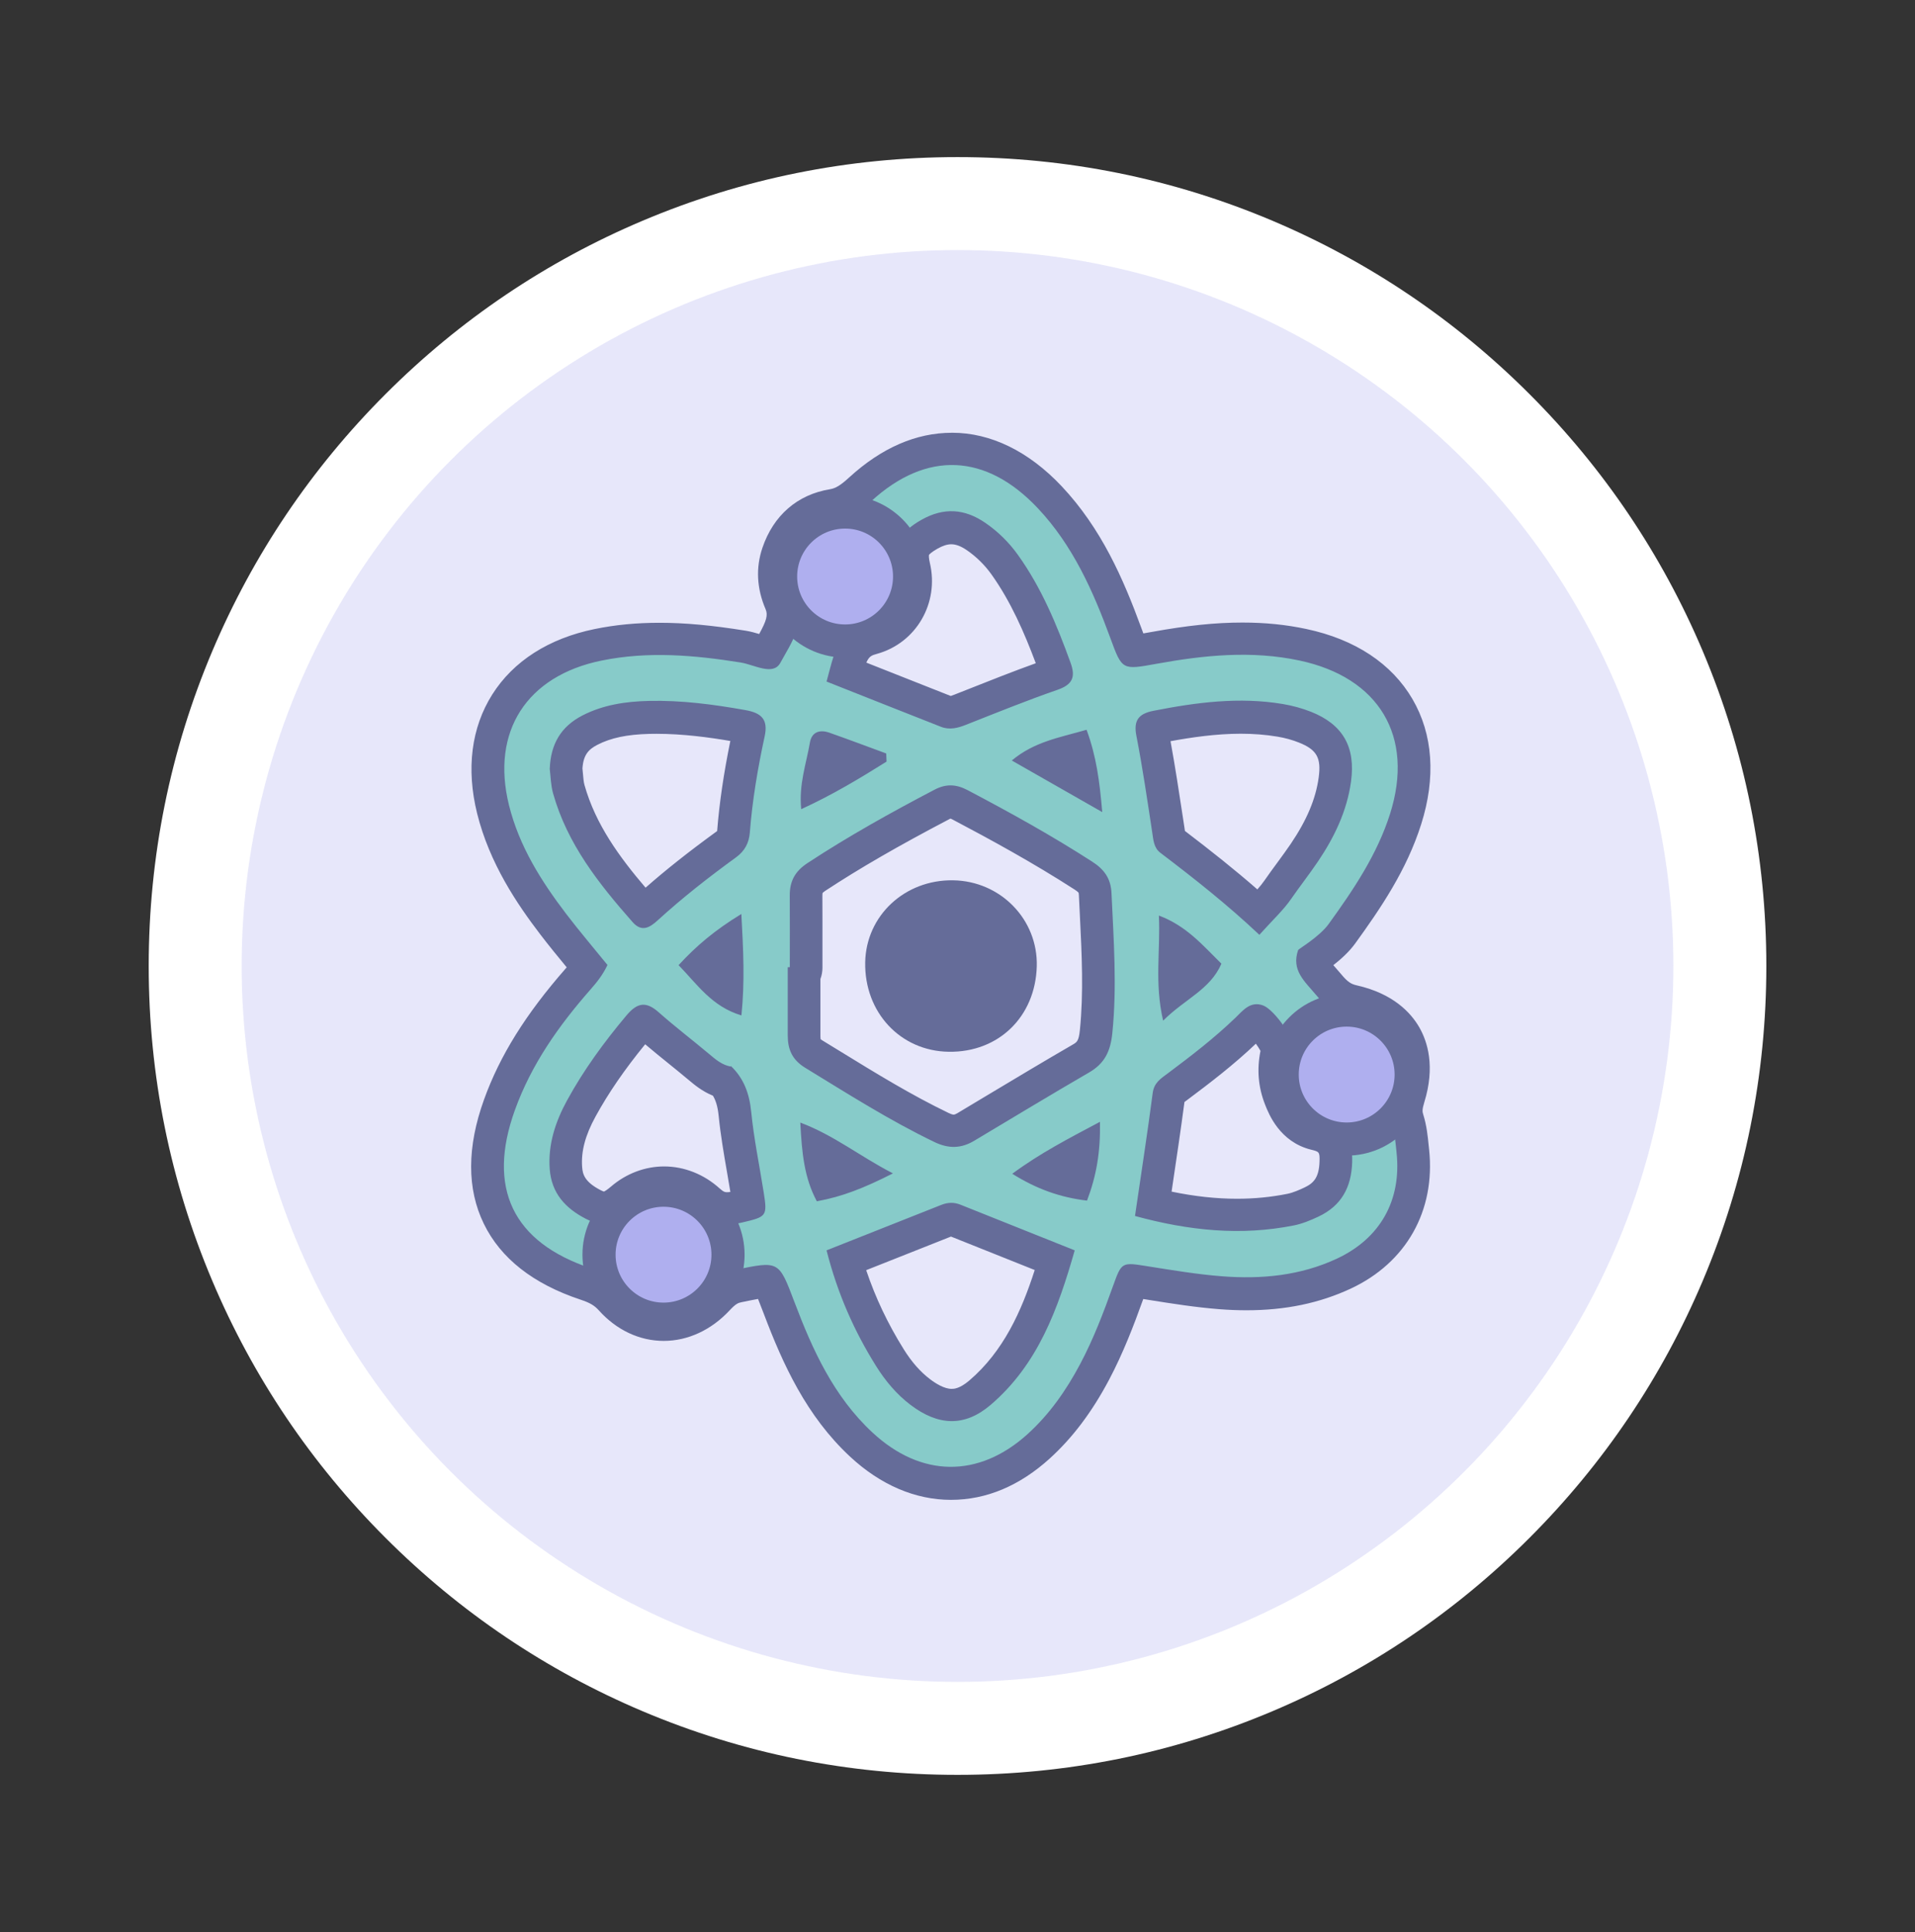
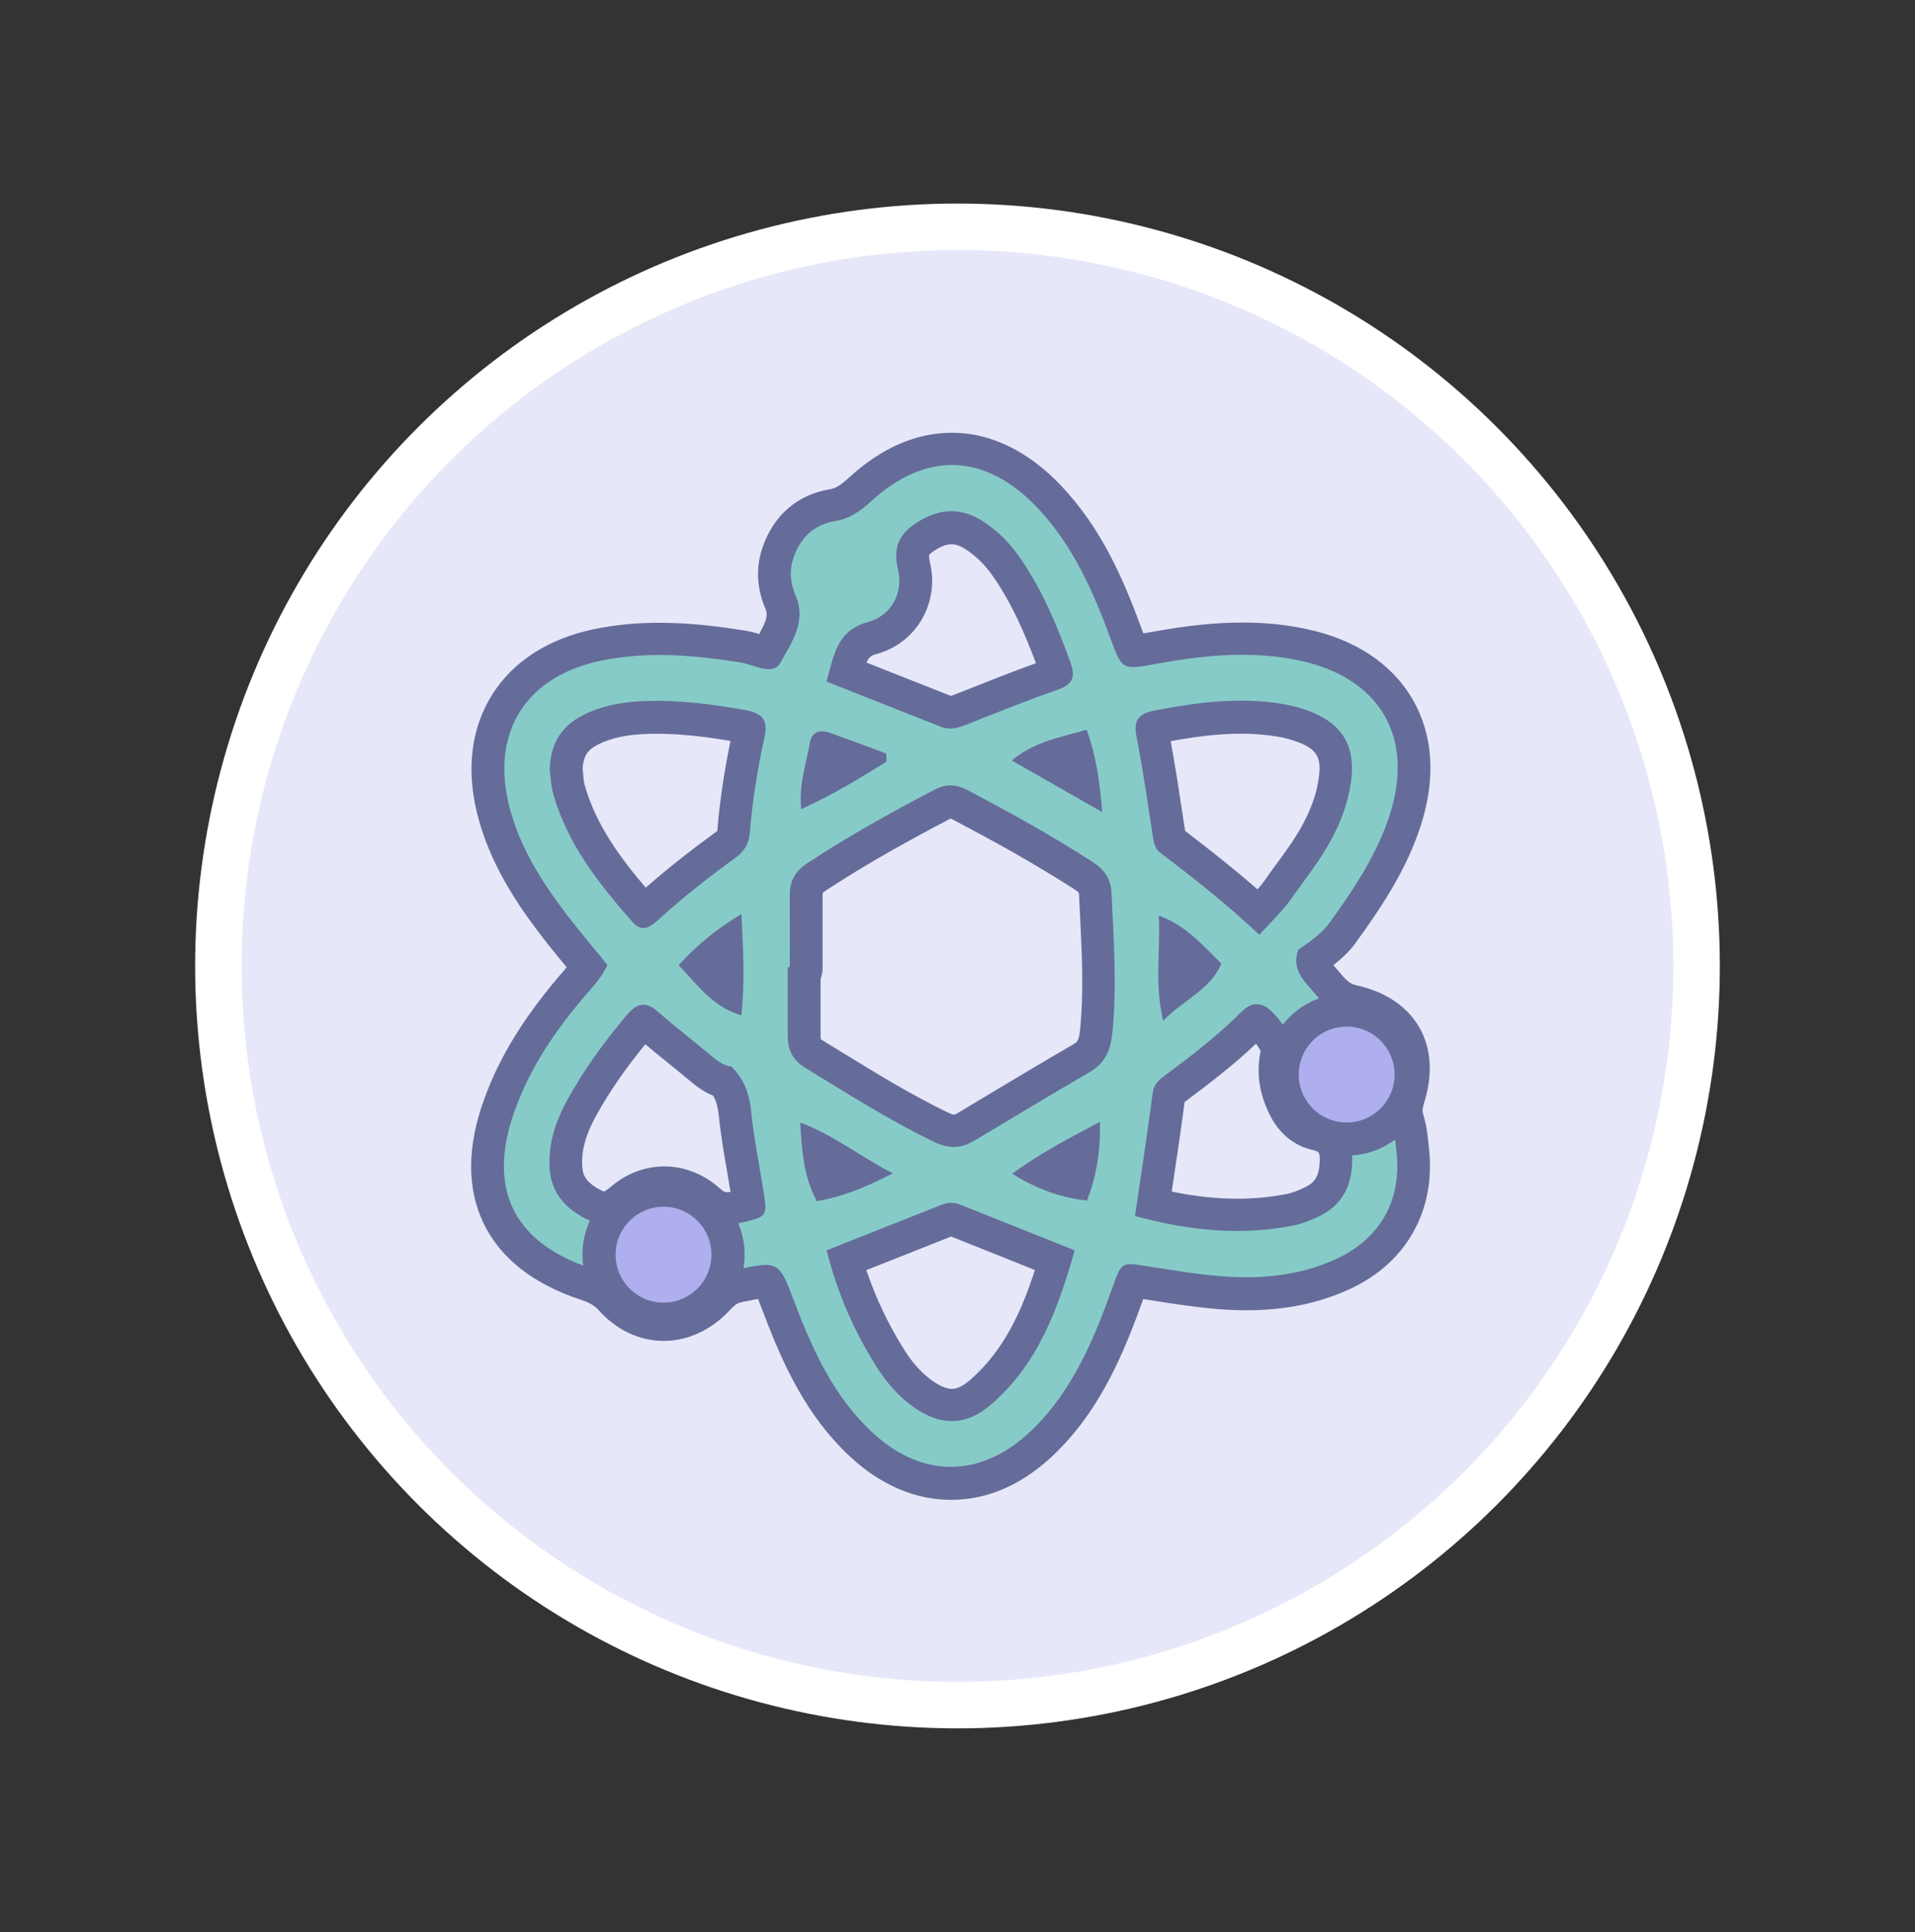
<svg xmlns="http://www.w3.org/2000/svg" id="uuid-ca18ca31-645d-4576-8da6-d6b95265fe9a" viewBox="0 0 486.63 490.91">
  <rect x="0" y="0" width="486.63" height="490.91" fill="#333333" stroke="none" />
  <defs>
    <style>.uuid-963e94ec-fd61-4b73-b605-ea81bc1c8a79{fill:none;}.uuid-0a3049e6-d1da-4465-8290-6eee1f8e1363{clip-path:url(#uuid-bff5f2b3-8234-4d3d-b6c6-4ec3dbd8ec12);}.uuid-59ccaf76-3693-499f-8226-73435d668712{fill:#fff;}.uuid-c0bcd366-729e-4838-81bc-46a28852f0eb{fill:#656c99;}.uuid-5ddcbbe9-7ff0-41d5-be3c-3b2fe3f107d7{fill:#87cbc9;}.uuid-13e5c894-266c-413d-bc5e-e267611552f1{fill:#5f5f5f;}.uuid-5a54d8ad-2a58-451a-af16-ce74143ffdf2{stroke:#656c99;stroke-miterlimit:10;stroke-width:8.42px;}.uuid-5a54d8ad-2a58-451a-af16-ce74143ffdf2,.uuid-e86436e7-9698-47bc-892c-4f3f7701640e{fill:#afafef;}.uuid-e86436e7-9698-47bc-892c-4f3f7701640e{opacity:.3;}</style>
    <clipPath id="uuid-bff5f2b3-8234-4d3d-b6c6-4ec3dbd8ec12">
      <circle class="uuid-963e94ec-fd61-4b73-b605-ea81bc1c8a79" cx="243.32" cy="245.45" r="181.91" />
    </clipPath>
  </defs>
  <circle class="uuid-59ccaf76-3693-499f-8226-73435d668712" cx="243.32" cy="245.45" r="193.72" transform="translate(-102.3 243.94) rotate(-45)" />
-   <path class="uuid-59ccaf76-3693-499f-8226-73435d668712" d="m243.32,63.54c100.47,0,181.91,81.44,181.91,181.91s-81.44,181.91-181.91,181.91S61.4,345.92,61.4,245.45,142.85,63.54,243.32,63.54m0-23.62c-27.74,0-54.66,5.44-80.01,16.16-24.48,10.35-46.46,25.17-65.32,44.04-18.87,18.87-33.68,40.85-44.04,65.32-10.72,25.35-16.16,52.27-16.16,80.01s5.44,54.66,16.16,80.01c10.35,24.48,25.17,46.46,44.04,65.32,18.87,18.87,40.85,33.68,65.32,44.04,25.35,10.72,52.27,16.16,80.01,16.16s54.66-5.44,80.01-16.16c24.48-10.35,46.46-25.17,65.32-44.04,18.87-18.87,33.68-40.85,44.04-65.32,10.72-25.35,16.16-52.27,16.16-80.01s-5.44-54.66-16.16-80.01c-10.35-24.48-25.17-46.46-44.04-65.32-18.87-18.87-40.85-33.68-65.32-44.04-25.35-10.72-52.27-16.16-80.01-16.16h0Z" />
  <circle class="uuid-e86436e7-9698-47bc-892c-4f3f7701640e" cx="243.32" cy="245.45" r="181.91" />
  <g class="uuid-0a3049e6-d1da-4465-8290-6eee1f8e1363">
    <path class="uuid-13e5c894-266c-413d-bc5e-e267611552f1" d="m390.18,94.11c-.47-.36-.93-.72-1.4-1.08,1.64-1.46,3.28-2.93,4.91-4.39.16.13.31.26.47.39-1.33,1.69-2.65,3.38-3.98,5.07Z" />
-     <path class="uuid-13e5c894-266c-413d-bc5e-e267611552f1" d="m388.27,93.54s.02,0,.02,0-.02,0-.02,0Z" />
  </g>
  <path class="uuid-c0bcd366-729e-4838-81bc-46a28852f0eb" d="m241.64,376.88c-7.98,0-15.86-3.4-22.78-9.84-10.49-9.76-16.23-22.45-20.87-34.71-1.14-3.02-2.29-6.06-2.94-6.71-.07-.01-.21-.03-.45-.03-1.29,0-3.49.45-6.55,1.08l-.44.09c-1.98.4-3.3,1.24-5.25,3.33-3.86,4.14-8.73,6.42-13.7,6.42-4.95,0-9.71-2.27-13.41-6.38-1.63-1.81-3.37-2.87-6.43-3.88-10.93-3.63-18.38-9.41-22.15-17.18-3.8-7.82-3.72-17.35.24-28.32,3.83-10.65,10.18-20.81,19.97-31.97.87-.99,1.71-1.98,2.46-3.11-.52-.63-1.03-1.25-1.54-1.88-2.4-2.91-4.87-5.92-7.21-8.97-5.57-7.29-12.34-17.2-15.31-29.21-2.53-10.21-1.38-19.54,3.32-26.98,4.75-7.53,12.83-12.65,23.36-14.8,4.95-1.01,10.06-1.51,15.6-1.51,6.26,0,12.83.61,21.33,1.97,1.19.19,2.36.55,3.48.9.85.26,1.87.58,2.58.69.24-.43.49-.86.73-1.3,2.7-4.74,4.23-7.88,2.68-11.5-1.84-4.3-2.07-8.56-.68-12.65,2.31-6.81,7.11-10.99,13.88-12.1,2.66-.43,4.59-1.81,7.03-4.04,7.44-6.8,15.27-10.26,23.28-10.26,8.8,0,17.16,4.13,24.83,12.26,9.63,10.22,14.99,22.62,19.34,34.49.66,1.8,1.4,3.8,1.86,4.59h.02c.98,0,2.79-.33,5.08-.74l.23-.04c8.94-1.62,15.86-2.34,22.45-2.34,5.45,0,10.48.51,15.39,1.55,11.21,2.39,19.6,7.87,24.25,15.86,4.59,7.89,5.23,17.7,1.85,28.39-3.52,11.13-9.94,20.53-16.22,29.2-2.03,2.8-5.48,5.27-7.42,6.61-.11,1.33.67,2.39,2.77,4.78.42.48.85.96,1.26,1.46,2.18,2.61,3.77,3.68,6.29,4.25,6.14,1.39,10.69,4.39,13.16,8.66,2.47,4.28,2.79,9.74.91,15.78-.73,2.35-.8,3.84-.27,5.52.76,2.41,1,4.79,1.23,7.09l.11,1.07c1.47,13.88-4.92,25.21-17.52,31.11-7.38,3.45-15.49,5.13-24.77,5.13-2.09,0-4.27-.09-6.49-.26-5.9-.46-11.77-1.39-17.45-2.29l-2.08-.33c-1.2-.19-2.21-.35-2.91-.41-.3.7-.7,1.82-1.04,2.77-2.38,6.67-5.08,13.75-8.6,20.4-4.14,7.82-8.81,14.01-14.28,18.95-6.78,6.12-14.46,9.35-22.23,9.35Zm-26.62-56.68c2.56,8.74,6.21,16.85,11.12,24.7,2.31,3.69,4.84,6.56,7.73,8.76,2.88,2.19,5.57,3.29,8,3.29s4.71-1.02,7.16-3.12c10.52-8.98,15.36-21.37,19.04-33.67l-25.56-10.21c-.27-.11-.53-.16-.78-.16-.29,0-.61.07-.98.21l-25.73,10.19Zm78.03-14.31c7.62,1.85,14.61,2.75,21.28,2.75h0c4.64,0,9.25-.45,13.69-1.34,1.81-.36,3.67-1.17,5.25-1.92,4.19-1.98,6.05-5.04,6.2-10.24.13-4.28-1.26-6.15-5.3-7.15-5.86-1.45-7.92-6.66-8.79-8.88-1.6-4.06-1.83-8.19-.7-12.6-.51-1.85-3.73-6.32-5.21-7.16-.06-.02-.1-.03-.13-.03-.38.13-1.26,1.01-1.78,1.54-.24.25-.49.49-.73.72-5.63,5.44-11.79,10.14-17.61,14.49l-.48.36c-1.5,1.1-1.65,1.3-1.71,1.83-.95,7.28-2.03,14.53-3.17,22.21-.26,1.78-.53,3.59-.8,5.42Zm-124.26-5.47c4.11,0,8.15,1.62,11.39,4.57,1.91,1.74,3.34,1.98,4.59,1.98.83,0,1.8-.13,2.96-.41.82-.19,1.84-.43,2.57-.64-.08-.75-.23-1.73-.32-2.3-.34-2.18-.72-4.35-1.1-6.53-.8-4.59-1.62-9.34-2.1-14.13-.36-3.58-1.27-6.11-3.01-8.16-2.61-.77-4.51-2.37-6.09-3.69l-.22-.18c-1.62-1.36-3.27-2.69-4.92-4.02-2.61-2.11-5.31-4.29-7.9-6.58-.55-.49-.91-.72-1.11-.82-.2.14-.59.47-1.17,1.16-6.17,7.34-10.97,14.19-14.66,20.95-2.97,5.43-4.24,10.37-3.9,15.1.3,4.17,2.4,6.95,7.01,9.31,1.06.54,1.95.81,2.73.81.82,0,2.08-.26,4.48-2.33,3.12-2.67,6.84-4.09,10.75-4.09Zm39.23-8.49c.35,3.06.91,5.88,1.93,8.57,2.55-.63,5.08-1.49,7.95-2.69-.84-.51-1.67-1.02-2.5-1.53-2.48-1.53-4.89-3.01-7.38-4.34Zm57.18,5.9c2.68,1.19,5.38,2.04,8.23,2.61.83-2.74,1.38-5.45,1.68-8.33-3.46,1.87-6.72,3.69-9.91,5.72Zm-60.87-46.97c0,4.09,0,8.18,0,12.27,0,2.36.61,3.54,2.44,4.65,1.49.91,2.97,1.82,4.46,2.73,9.03,5.55,18.37,11.29,28.03,15.93,1.15.56,2.16.83,3.08.83,1,0,2.01-.32,3.15-1,2.43-1.45,4.85-2.91,7.28-4.36,7.15-4.29,14.54-8.72,21.89-12.98,2.55-1.48,3.49-3.14,3.87-6.83,1.01-9.89.53-19.59.02-29.86-.08-1.71-.17-3.41-.25-5.12-.1-2.12-.85-3.3-3-4.69-10.81-6.98-21.88-12.99-31.28-17.96-.98-.51-1.79-.76-2.49-.76-.41,0-1.08.07-2.18.65-13.19,6.92-23.04,12.6-31.91,18.44-1.93,1.27-2.61,2.5-2.6,4.72.03,4.29.02,8.58.02,12.86v5.38c0,.73-.19,1.42-.53,2.02v3.08Zm-26.05-5.39c2.13,2.36,4.08,4.53,6.41,6.18.16-3.96.08-7.84-.08-11.86-2.31,1.72-4.42,3.53-6.47,5.53.05.05.09.1.14.15Zm120.31-3.62c-.1,3.23-.2,6.36,0,9.56.18-.14.36-.27.54-.41,2.48-1.86,4.57-3.43,6.06-5.42-2.2-2.22-4.24-4.27-6.54-5.96-.02.75-.04,1.49-.07,2.22Zm-5.88-56.82c0,.21.02.57.13,1.14,1.4,7.22,2.52,14.57,3.6,21.69l.46,2.99.1.7c.09.65.23,1.62.39,1.87,8.31,6.31,15.45,11.96,22.41,18.27.12-.12.23-.25.35-.37,1.9-2.01,3.39-3.59,4.56-5.28,1.07-1.54,2.18-3.06,3.25-4.52,1.22-1.66,2.38-3.23,3.48-4.86,4.41-6.51,6.96-12.62,7.78-18.65.94-6.91-1.25-10.76-7.59-13.27-1.98-.78-4.1-1.37-6.32-1.74-3.21-.54-6.49-.8-10.01-.8-7.73,0-15.5,1.34-21.41,2.5-.61.12-.97.24-1.17.33Zm-148.86,10.22c.06.5.1,1.02.15,1.56.11,1.26.22,2.56.53,3.65,3.44,12.29,11.32,22.01,19.15,30.89.16-.13.37-.31.63-.54,5.7-5.21,12.15-10.4,20.31-16.33,1.15-.84,1.67-1.77,1.78-3.22.59-7.61,1.85-15.8,3.85-25.03.14-.65.16-1.04.15-1.25-.22-.11-.71-.29-1.68-.47-5.96-1.07-13.84-2.3-21.86-2.3-.65,0-1.29,0-1.94.02-6.34.16-10.97,1.15-15.01,3.23-4,2.06-5.82,4.99-6.06,9.77Zm65.89-5.01c-.24,1.29-.52,2.55-.8,3.78-.37,1.64-.72,3.24-.97,4.85,3.52-1.84,6.82-3.75,9.96-5.65-2.7-1-5.46-2.01-8.19-2.98Zm65.36,8.5c-.42-2.96-.94-5.59-1.7-8.24-2.93.79-5.64,1.52-8.17,2.62l9.86,5.62Zm-55.48-26.21c7.17,2.84,14.09,5.58,21,8.3.25.1.5.15.78.15.77,0,1.79-.36,2.6-.68l3.36-1.33c6.52-2.58,13.25-5.26,20.02-7.6.54-.19.87-.35,1.07-.46-.04-.21-.12-.54-.3-1.04-3.22-8.9-7-18.26-12.87-26.46-1.99-2.78-4.42-5.17-7.22-7.1-2.2-1.51-4.26-2.25-6.31-2.25-1.78,0-3.61.55-5.59,1.67-4.09,2.33-4.9,4.01-3.91,8.17,1.94,8.16-2.59,15.97-10.52,18.16-4.25,1.17-5.31,3.45-6.72,8.65l4.61,1.83Z" />
-   <path class="uuid-c0bcd366-729e-4838-81bc-46a28852f0eb" d="m241.88,118.18c7.52,0,14.93,3.66,21.81,10.96,8.92,9.46,14.07,21.07,18.47,33.07,2.05,5.6,2.69,7.31,5.77,7.31,1.4,0,3.29-.35,6.05-.85,7.22-1.31,14.45-2.27,21.71-2.27,4.83,0,9.66.43,14.52,1.46,20.19,4.3,29.25,19.24,23.01,38.95-3.27,10.33-9.31,19.3-15.62,28.02-2.34,3.23-7.64,6.33-7.72,6.57-1.79,5.17,1.65,7.94,4.51,11.37,2.42,2.89,4.72,4.77,8.56,5.64,10.22,2.32,14.11,9.22,11.03,19.16-.87,2.8-1.15,5.2-.26,8,.74,2.34.91,4.88,1.17,7.34,1.28,12.05-4.11,21.75-15.15,26.91-7.35,3.44-15.11,4.74-23.02,4.74-2.05,0-4.11-.09-6.17-.25-6.33-.49-12.62-1.55-18.89-2.54-1.99-.31-3.38-.54-4.41-.54-2.4,0-2.87,1.24-4.4,5.55-2.42,6.77-4.98,13.49-8.36,19.85-3.52,6.64-7.8,12.77-13.39,17.82-6.13,5.53-12.79,8.29-19.45,8.29s-13.71-2.92-19.96-8.73c-9.81-9.12-15.19-20.92-19.81-33.14-2.71-7.17-3.55-9.42-7.28-9.42-1.78,0-4.21.51-7.82,1.25-3.24.66-5.28,2.24-7.45,4.56-3.16,3.39-6.93,5.1-10.66,5.1s-7.32-1.66-10.32-5.01c-2.39-2.66-5.01-3.99-8.21-5.05-19.91-6.62-26.42-20.46-19.32-40.16,4.19-11.64,11.15-21.48,19.19-30.64,1.66-1.89,3.15-3.73,4.35-6.27-3.56-4.39-7.12-8.57-10.45-12.93-6.41-8.4-12.01-17.29-14.58-27.69-4.63-18.71,4.52-32.84,23.48-36.72,4.94-1.01,9.86-1.42,14.77-1.42,6.9,0,13.78.81,20.67,1.92,2.19.35,4.97,1.68,7.15,1.68,1.2,0,2.22-.4,2.87-1.59,2.73-5,6.74-10.45,3.92-17.02-1.35-3.16-1.71-6.33-.57-9.68,1.76-5.2,5.28-8.47,10.62-9.34,3.77-.62,6.44-2.59,9.16-5.07,6.69-6.12,13.63-9.17,20.48-9.17m-.47,66.95c1.38,0,2.74-.43,4.12-.97,7.7-3.04,15.39-6.16,23.21-8.87,3.78-1.31,4.62-3.22,3.31-6.83-3.49-9.64-7.39-19.07-13.4-27.46-2.27-3.17-5.03-5.89-8.24-8.1-2.85-1.97-5.73-2.98-8.67-2.98-2.49,0-5.02.73-7.64,2.22-5.15,2.93-7.43,6.26-5.9,12.73,1.39,5.87-1.78,11.6-7.59,13.2-7.92,2.18-8.66,8.17-10.58,15.15,10.13,4.01,19.59,7.77,29.06,11.49.78.31,1.54.43,2.3.43m78.61,52.42c3.42-3.81,6.09-6.25,8.09-9.15,2.2-3.18,4.59-6.22,6.75-9.41,4.19-6.18,7.43-12.89,8.46-20.42,1.19-8.75-2.06-14.47-10.16-17.69-2.29-.91-4.74-1.57-7.17-1.98-3.58-.6-7.15-.86-10.7-.86-7.45,0-14.84,1.13-22.21,2.58-3.69.73-5.08,2.39-4.31,6.33,1.58,8.13,2.78,16.33,4.02,24.51.3,1.95.39,3.95,2.07,5.23,8.52,6.47,16.93,13.08,25.17,20.85m-156.53-1.73c1.26,0,2.45-.88,3.61-1.94,6.31-5.77,13.05-11.02,19.95-16.04,2.2-1.6,3.27-3.66,3.48-6.25.64-8.25,2.02-16.4,3.77-24.47.93-4.28-.78-5.94-4.85-6.67-7.49-1.34-15-2.36-22.59-2.36-.68,0-1.36,0-2.04.02-5.79.14-11.51.97-16.81,3.69-5.44,2.8-8.1,7.22-8.32,13.62.23,1.81.25,4.07.84,6.17,3.59,12.84,11.61,22.97,20.22,32.74.95,1.08,1.86,1.51,2.73,1.51m116.61-29.45c-.7-8.03-1.49-14.09-3.98-20.91-6.86,1.99-13.22,2.98-19.01,7.81,7.67,4.37,14.6,8.33,22.99,13.11m-76.5-.72c7.99-3.67,14.87-7.82,21.69-12.09-.03-.69-.06-1.39-.09-2.08-4.8-1.76-9.59-3.57-14.42-5.27-.67-.24-1.31-.36-1.89-.36-1.57,0-2.75.89-3.09,2.91-.9,5.31-2.84,10.53-2.2,16.89m-2.89,40.12c-.17,0-.35,0-.52,0,0,5.79,0,11.58,0,17.37,0,3.53,1.13,6.18,4.43,8.2,10.78,6.59,21.43,13.37,32.85,18.87,1.71.83,3.32,1.24,4.88,1.24,1.78,0,3.51-.53,5.28-1.59,9.7-5.79,19.35-11.65,29.12-17.31,3.97-2.3,5.44-5.36,5.92-10,1.21-11.91.33-23.72-.21-35.58-.17-3.78-1.91-6.06-4.9-7.99-10.22-6.6-20.84-12.47-31.59-18.14-1.56-.82-3-1.24-4.43-1.24-1.34,0-2.68.37-4.11,1.12-11.01,5.77-21.86,11.8-32.26,18.64-3.16,2.08-4.49,4.62-4.47,8.21.04,6.07.01,12.15.01,18.22m-12.3,12.27c.88-8.69.49-16.46-.02-25.77-6.77,4.14-11.44,8.09-15.95,13,4.76,4.9,8.47,10.54,15.97,12.77m107.16,1.34c5.48-5.51,11.96-7.87,14.81-14.48-4.76-4.68-8.87-9.61-15.89-12.23.43,8.91-1.16,17.03,1.08,26.71m18.76,53.43c4.82,0,9.65-.45,14.5-1.42,2.13-.43,4.22-1.3,6.2-2.23,5.83-2.75,8.39-7.43,8.58-13.87.19-6.24-2.49-9.82-8.45-11.3-3.28-.81-4.78-3.45-5.93-6.38-1.37-3.47-1.44-6.85-.42-10.48.71-2.53-4.92-10.53-7.81-11.62-.6-.23-1.15-.32-1.67-.32-2.29,0-3.85,1.96-5.38,3.43-5.37,5.18-11.26,9.7-17.21,14.15-1.76,1.31-3.49,2.36-3.83,4.98-1.31,10.04-2.87,20.05-4.5,31.25,8.77,2.4,17.35,3.82,25.93,3.82m-160.78-1.8c2.49,0,4.72-1.22,7.18-3.33,2.4-2.06,5.22-3.09,8.05-3.09,3.02,0,6.05,1.17,8.6,3.49,2.44,2.23,4.8,3.06,7.38,3.06,1.24,0,2.53-.19,3.91-.52,6.12-1.44,6.34-1.57,5.39-7.62-1.07-6.81-2.49-13.58-3.17-20.42-.46-4.65-1.85-8.55-5.22-11.75.03.07.06.14.09.21-2.29-.38-3.94-1.83-5.64-3.26-4.22-3.54-8.61-6.88-12.73-10.53-1.46-1.29-2.71-1.93-3.91-1.93-1.43,0-2.77.91-4.29,2.71-5.7,6.78-10.89,13.89-15.12,21.63-2.91,5.33-4.85,11.12-4.39,17.39.45,6.13,3.94,9.98,9.25,12.7,1.68.86,3.19,1.26,4.62,1.26m122.69-5.92c2.38-6.29,3.44-12.33,3.29-20.02-8.02,4.27-15.16,7.93-22.29,13.2,6.19,3.87,12.16,6.01,19,6.82m-68.67.18c6.48-1.17,12-3.37,19.34-7.09-8.61-4.45-14.88-9.64-23.54-12.91.39,7.75,1.01,14.05,4.2,20m34.3,55.85c3.33,0,6.6-1.33,9.86-4.11,12.03-10.27,17.13-24.37,21.38-39.28-10.2-4.08-19.63-7.84-29.05-11.61-.78-.31-1.55-.46-2.32-.46-.84,0-1.67.17-2.51.51-9.45,3.75-18.9,7.49-29.18,11.56,2.79,10.98,7.01,20.49,12.58,29.39,2.34,3.74,5.17,7.15,8.74,9.86,3.58,2.72,7.07,4.14,10.51,4.14m.01-251.23c-9.08,0-17.85,3.82-26.08,11.34-2.2,2.01-3.43,2.77-4.9,3.01-8.26,1.35-14.35,6.63-17.15,14.86-1.73,5.09-1.46,10.35.8,15.62.64,1.5.21,2.96-1.63,6.3-1.03-.31-2.17-.63-3.38-.83-8.72-1.4-15.5-2.02-21.98-2.02-5.83,0-11.21.52-16.44,1.59-11.66,2.39-20.66,8.14-26.04,16.65-5.31,8.42-6.64,18.86-3.84,30.19,3.16,12.75,10.23,23.12,16.04,30.73,2.19,2.87,4.49,5.67,6.73,8.39-.09.1-.17.2-.26.3-10.14,11.57-16.74,22.15-20.75,33.3-4.35,12.07-4.37,22.68-.06,31.54,4.28,8.81,12.55,15.3,24.58,19.3,2.36.78,3.53,1.47,4.65,2.72,4.49,5.01,10.35,7.76,16.49,7.76s12.07-2.75,16.73-7.74c1.61-1.73,2.21-1.92,3.04-2.09l.44-.09c1.32-.27,2.67-.55,3.76-.74.44,1.08.96,2.45,1.45,3.73l.03.08c4.82,12.73,10.8,25.94,21.93,36.28,7.71,7.17,16.56,10.96,25.61,10.96s17.45-3.6,25.01-10.42c5.83-5.27,10.8-11.84,15.17-20.09,3.57-6.74,6.29-13.83,8.69-20.52l1.63.26c5.76.92,11.72,1.86,17.78,2.33,2.33.18,4.62.27,6.81.27,9.91,0,18.59-1.81,26.54-5.52,14.09-6.59,21.52-19.79,19.88-35.3-.04-.35-.07-.69-.11-1.04-.24-2.4-.51-5.12-1.4-7.94-.2-.62-.29-1.2.28-3.04,2.81-9.06.85-15.38-1.28-19.08-2.13-3.69-6.61-8.54-15.83-10.63-1.49-.34-2.32-.82-4.03-2.87-.44-.52-.89-1.03-1.33-1.54-.19-.22-.42-.47-.64-.73,1.88-1.47,3.99-3.36,5.53-5.48,6.48-8.95,13.11-18.67,16.81-30.38,3.74-11.83,2.98-22.81-2.22-31.73-5.26-9.03-14.58-15.2-26.97-17.83-5.19-1.11-10.51-1.64-16.25-1.64-6.85,0-14,.74-23.19,2.41l-.23.04c-.58.11-1.19.22-1.76.31-.19-.5-.38-1.03-.56-1.51-4.51-12.29-10.08-25.15-20.22-35.91-8.37-8.87-18-13.57-27.84-13.57h0Zm-5.82,31.04c.09-.12.54-.66,2.15-1.58,1.34-.76,2.49-1.13,3.54-1.13,1.18,0,2.48.5,3.96,1.52,2.41,1.66,4.49,3.71,6.2,6.09,4.96,6.94,8.4,14.88,11.3,22.62-5.89,2.12-11.71,4.43-17.36,6.67l-3.37,1.33c-.41.16-.7.26-.88.32-6.68-2.63-13.36-5.27-20.27-8.01l-1.18-.47c.7-1.61,1.36-1.86,2.69-2.22,9.97-2.75,15.87-12.9,13.45-23.11-.31-1.31-.25-1.9-.22-2.03h0Zm60.79,44.13h0s0,0,0,0h0Zm.59,3.2c5.27-.97,11.6-1.9,17.84-1.9,3.29,0,6.35.24,9.33.74,1.94.32,3.78.83,5.48,1.51,4.52,1.8,5.69,3.87,5.01,8.86-.75,5.46-3.01,10.83-7.11,16.89-1.06,1.56-2.19,3.1-3.39,4.74-1.09,1.48-2.22,3.02-3.32,4.61-.49.71-1.08,1.43-1.77,2.21-5.76-5.03-11.71-9.75-18.41-14.86,0-.02,0-.04,0-.06-.04-.25-.07-.5-.11-.75l-.45-2.95c-.95-6.23-1.92-12.65-3.09-19.03h0Zm-149.43,6.9c.24-3.48,1.59-4.84,3.79-5.98,3.46-1.78,7.54-2.63,13.22-2.78.61-.02,1.22-.02,1.83-.02,6.68,0,13.31.9,18.74,1.82-1.69,8.28-2.79,15.74-3.34,22.75,0,.05,0,.1-.01.14-.02.02-.04.03-.07.05-7.1,5.16-12.94,9.78-18.12,14.34-6.55-7.67-12.72-16.06-15.53-26.12-.2-.71-.3-1.82-.39-2.89-.04-.43-.07-.86-.12-1.3h0Zm65.96-5.01h0,0Zm-4.93,36.67c.06-.06.24-.25.67-.54,8.75-5.75,18.49-11.38,31.56-18.23.12-.06.21-.1.28-.13.11.04.29.12.53.25,9.32,4.92,20.29,10.88,30.97,17.77.85.55,1.04.83,1.04.83,0,.02.05.21.07.56.08,1.72.16,3.43.25,5.15.5,10.1.97,19.65,0,29.22-.28,2.77-.77,3.05-1.82,3.66-7.36,4.26-14.75,8.7-21.9,12.98-2.44,1.46-4.88,2.93-7.32,4.39-.44.27-.82.42-1.02.42-.1,0-.48-.03-1.29-.42-9.47-4.56-18.31-9.99-27.67-15.74-1.49-.91-2.97-1.83-4.46-2.73-.2-.12-.32-.22-.39-.27-.02-.12-.06-.38-.06-.83,0-4.08,0-8.15,0-12.23v-2.24c.34-.91.52-1.89.52-2.91,0-1.79,0-3.59,0-5.38,0-4.22.01-8.58-.02-12.89,0-.41.04-.61.05-.69h0Zm0-.03h0,0Zm91.93,53.16c.07-.05.14-.1.21-.15.17-.12.34-.25.51-.38,5.74-4.29,11.8-8.92,17.45-14.3.45.63.87,1.28,1.17,1.83-.96,4.75-.57,9.26,1.19,13.71.92,2.33,3.71,9.42,11.66,11.39,2.06.51,2.23.55,2.15,3-.12,4.08-1.5,5.52-3.82,6.61-1.27.6-2.91,1.32-4.29,1.6-4.23.85-8.44,1.26-12.87,1.26-5.25,0-10.73-.59-16.61-1.81.08-.53.16-1.05.23-1.57,1.09-7.32,2.12-14.25,3.04-21.2h0Zm-147.5,22.75c-.13-.04-.38-.12-.78-.33-4.15-2.12-4.63-4.09-4.76-5.92-.29-3.97.79-8.04,3.4-12.81,3.24-5.93,7.38-11.96,12.62-18.37,1.99,1.69,4,3.31,5.96,4.9,1.61,1.3,3.28,2.65,4.86,3.98l.22.18c1.45,1.22,3.45,2.9,6.17,4,.66,1.07,1.21,2.61,1.46,5.08.49,4.93,1.33,9.76,2.14,14.43.28,1.63.57,3.3.84,4.95-.33.05-.62.07-.86.07-.41,0-.8,0-1.8-.9-4-3.64-9.04-5.65-14.18-5.65-4.85,0-9.63,1.81-13.46,5.09-1.05.9-1.62,1.21-1.84,1.31h0Zm66.64,19.97l1.23-.49c6.98-2.76,13.66-5.41,20.32-8.05l21.28,8.5c-3.37,10.47-7.95,20.67-16.63,28.08-2.49,2.12-3.98,2.12-4.47,2.12-1.87,0-4.02-1.33-5.49-2.45-2.49-1.89-4.69-4.39-6.72-7.65-4.02-6.44-7.16-13.05-9.52-20.07h0Z" />
+   <path class="uuid-c0bcd366-729e-4838-81bc-46a28852f0eb" d="m241.88,118.18c7.52,0,14.93,3.66,21.81,10.96,8.92,9.46,14.07,21.07,18.47,33.07,2.05,5.6,2.69,7.31,5.77,7.31,1.4,0,3.29-.35,6.05-.85,7.22-1.31,14.45-2.27,21.71-2.27,4.83,0,9.66.43,14.52,1.46,20.19,4.3,29.25,19.24,23.01,38.95-3.27,10.33-9.31,19.3-15.62,28.02-2.34,3.23-7.64,6.33-7.72,6.57-1.79,5.17,1.65,7.94,4.51,11.37,2.42,2.89,4.72,4.77,8.56,5.64,10.22,2.32,14.11,9.22,11.03,19.16-.87,2.8-1.15,5.2-.26,8,.74,2.34.91,4.88,1.17,7.34,1.28,12.05-4.11,21.75-15.15,26.91-7.35,3.44-15.11,4.74-23.02,4.74-2.05,0-4.11-.09-6.17-.25-6.33-.49-12.62-1.55-18.89-2.54-1.99-.31-3.38-.54-4.41-.54-2.4,0-2.87,1.24-4.4,5.55-2.42,6.77-4.98,13.49-8.36,19.85-3.52,6.64-7.8,12.77-13.39,17.82-6.13,5.53-12.79,8.29-19.45,8.29s-13.71-2.92-19.96-8.73c-9.81-9.12-15.19-20.92-19.81-33.14-2.71-7.17-3.55-9.42-7.28-9.42-1.78,0-4.21.51-7.82,1.25-3.24.66-5.28,2.24-7.45,4.56-3.16,3.39-6.93,5.1-10.66,5.1s-7.32-1.66-10.32-5.01c-2.39-2.66-5.01-3.99-8.21-5.05-19.91-6.62-26.42-20.46-19.32-40.16,4.19-11.64,11.15-21.48,19.19-30.64,1.66-1.89,3.15-3.73,4.35-6.27-3.56-4.39-7.12-8.57-10.45-12.93-6.41-8.4-12.01-17.29-14.58-27.69-4.63-18.71,4.52-32.84,23.48-36.72,4.94-1.01,9.86-1.42,14.77-1.42,6.9,0,13.78.81,20.67,1.92,2.19.35,4.97,1.68,7.15,1.68,1.2,0,2.22-.4,2.87-1.59,2.73-5,6.74-10.45,3.92-17.02-1.35-3.16-1.71-6.33-.57-9.68,1.76-5.2,5.28-8.47,10.62-9.34,3.77-.62,6.44-2.59,9.16-5.07,6.69-6.12,13.63-9.17,20.48-9.17m-.47,66.95c1.38,0,2.74-.43,4.12-.97,7.7-3.04,15.39-6.16,23.21-8.87,3.78-1.31,4.62-3.22,3.31-6.83-3.49-9.64-7.39-19.07-13.4-27.46-2.27-3.17-5.03-5.89-8.24-8.1-2.85-1.97-5.73-2.98-8.67-2.98-2.49,0-5.02.73-7.64,2.22-5.15,2.93-7.43,6.26-5.9,12.73,1.39,5.87-1.78,11.6-7.59,13.2-7.92,2.18-8.66,8.17-10.58,15.15,10.13,4.01,19.59,7.77,29.06,11.49.78.31,1.54.43,2.3.43m78.61,52.42c3.42-3.81,6.09-6.25,8.09-9.15,2.2-3.18,4.59-6.22,6.75-9.41,4.19-6.18,7.43-12.89,8.46-20.42,1.19-8.75-2.06-14.47-10.16-17.69-2.29-.91-4.74-1.57-7.17-1.98-3.58-.6-7.15-.86-10.7-.86-7.45,0-14.84,1.13-22.21,2.58-3.69.73-5.08,2.39-4.31,6.33,1.58,8.13,2.78,16.33,4.02,24.51.3,1.95.39,3.95,2.07,5.23,8.52,6.47,16.93,13.08,25.17,20.85m-156.53-1.73c1.26,0,2.45-.88,3.61-1.94,6.31-5.77,13.05-11.02,19.95-16.04,2.2-1.6,3.27-3.66,3.48-6.25.64-8.25,2.02-16.4,3.77-24.47.93-4.28-.78-5.94-4.85-6.67-7.49-1.34-15-2.36-22.59-2.36-.68,0-1.36,0-2.04.02-5.79.14-11.51.97-16.81,3.69-5.44,2.8-8.1,7.22-8.32,13.62.23,1.81.25,4.07.84,6.17,3.59,12.84,11.61,22.97,20.22,32.74.95,1.08,1.86,1.51,2.73,1.51m116.61-29.45c-.7-8.03-1.49-14.09-3.98-20.91-6.86,1.99-13.22,2.98-19.01,7.81,7.67,4.37,14.6,8.33,22.99,13.11m-76.5-.72c7.99-3.67,14.87-7.82,21.69-12.09-.03-.69-.06-1.39-.09-2.08-4.8-1.76-9.59-3.57-14.42-5.27-.67-.24-1.31-.36-1.89-.36-1.57,0-2.75.89-3.09,2.91-.9,5.31-2.84,10.53-2.2,16.89m-2.89,40.12c-.17,0-.35,0-.52,0,0,5.79,0,11.58,0,17.37,0,3.53,1.13,6.18,4.43,8.2,10.78,6.59,21.43,13.37,32.85,18.87,1.71.83,3.32,1.24,4.88,1.24,1.78,0,3.51-.53,5.28-1.59,9.7-5.79,19.35-11.65,29.12-17.31,3.97-2.3,5.44-5.36,5.92-10,1.21-11.91.33-23.72-.21-35.58-.17-3.78-1.91-6.06-4.9-7.99-10.22-6.6-20.84-12.47-31.59-18.14-1.56-.82-3-1.24-4.43-1.24-1.34,0-2.68.37-4.11,1.12-11.01,5.77-21.86,11.8-32.26,18.64-3.16,2.08-4.49,4.62-4.47,8.21.04,6.07.01,12.15.01,18.22m-12.3,12.27c.88-8.69.49-16.46-.02-25.77-6.77,4.14-11.44,8.09-15.95,13,4.76,4.9,8.47,10.54,15.97,12.77m107.16,1.34c5.48-5.51,11.96-7.87,14.81-14.48-4.76-4.68-8.87-9.61-15.89-12.23.43,8.91-1.16,17.03,1.08,26.71m18.76,53.43c4.82,0,9.65-.45,14.5-1.42,2.13-.43,4.22-1.3,6.2-2.23,5.83-2.75,8.39-7.43,8.58-13.87.19-6.24-2.49-9.82-8.45-11.3-3.28-.81-4.78-3.45-5.93-6.38-1.37-3.47-1.44-6.85-.42-10.48.71-2.53-4.92-10.53-7.81-11.62-.6-.23-1.15-.32-1.67-.32-2.29,0-3.85,1.96-5.38,3.43-5.37,5.18-11.26,9.7-17.21,14.15-1.76,1.31-3.49,2.36-3.83,4.98-1.31,10.04-2.87,20.05-4.5,31.25,8.77,2.4,17.35,3.82,25.93,3.82m-160.78-1.8c2.49,0,4.72-1.22,7.18-3.33,2.4-2.06,5.22-3.09,8.05-3.09,3.02,0,6.05,1.17,8.6,3.49,2.44,2.23,4.8,3.06,7.38,3.06,1.24,0,2.53-.19,3.91-.52,6.12-1.44,6.34-1.57,5.39-7.62-1.07-6.81-2.49-13.58-3.17-20.42-.46-4.65-1.85-8.55-5.22-11.75.03.07.06.14.09.21-2.29-.38-3.94-1.83-5.64-3.26-4.22-3.54-8.61-6.88-12.73-10.53-1.46-1.29-2.71-1.93-3.91-1.93-1.43,0-2.77.91-4.29,2.71-5.7,6.78-10.89,13.89-15.12,21.63-2.91,5.33-4.85,11.12-4.39,17.39.45,6.13,3.94,9.98,9.25,12.7,1.68.86,3.19,1.26,4.62,1.26m122.69-5.92c2.38-6.29,3.44-12.33,3.29-20.02-8.02,4.27-15.16,7.93-22.29,13.2,6.19,3.87,12.16,6.01,19,6.82m-68.67.18c6.48-1.17,12-3.37,19.34-7.09-8.61-4.45-14.88-9.64-23.54-12.91.39,7.75,1.01,14.05,4.2,20m34.3,55.85c3.33,0,6.6-1.33,9.86-4.11,12.03-10.27,17.13-24.37,21.38-39.28-10.2-4.08-19.63-7.84-29.05-11.61-.78-.31-1.55-.46-2.32-.46-.84,0-1.67.17-2.51.51-9.45,3.75-18.9,7.49-29.18,11.56,2.79,10.98,7.01,20.49,12.58,29.39,2.34,3.74,5.17,7.15,8.74,9.86,3.58,2.72,7.07,4.14,10.51,4.14m.01-251.23c-9.08,0-17.85,3.82-26.08,11.34-2.2,2.01-3.43,2.77-4.9,3.01-8.26,1.35-14.35,6.63-17.15,14.86-1.73,5.09-1.46,10.35.8,15.62.64,1.5.21,2.96-1.63,6.3-1.03-.31-2.17-.63-3.38-.83-8.72-1.4-15.5-2.02-21.98-2.02-5.83,0-11.21.52-16.44,1.59-11.66,2.39-20.66,8.14-26.04,16.65-5.31,8.42-6.64,18.86-3.84,30.19,3.16,12.75,10.23,23.12,16.04,30.73,2.19,2.87,4.49,5.67,6.73,8.39-.09.1-.17.2-.26.3-10.14,11.57-16.74,22.15-20.75,33.3-4.35,12.07-4.37,22.68-.06,31.54,4.28,8.81,12.55,15.3,24.58,19.3,2.36.78,3.53,1.47,4.65,2.72,4.49,5.01,10.35,7.76,16.49,7.76s12.07-2.75,16.73-7.74c1.61-1.73,2.21-1.92,3.04-2.09l.44-.09c1.32-.27,2.67-.55,3.76-.74.44,1.08.96,2.45,1.45,3.73l.03.08c4.82,12.73,10.8,25.94,21.93,36.28,7.71,7.17,16.56,10.96,25.61,10.96s17.45-3.6,25.01-10.42c5.83-5.27,10.8-11.84,15.17-20.09,3.57-6.74,6.29-13.83,8.69-20.52l1.63.26c5.76.92,11.72,1.86,17.78,2.33,2.33.18,4.62.27,6.81.27,9.91,0,18.59-1.81,26.54-5.52,14.09-6.59,21.52-19.79,19.88-35.3-.04-.35-.07-.69-.11-1.04-.24-2.4-.51-5.12-1.4-7.94-.2-.62-.29-1.2.28-3.04,2.81-9.06.85-15.38-1.28-19.08-2.13-3.69-6.61-8.54-15.83-10.63-1.49-.34-2.32-.82-4.03-2.87-.44-.52-.89-1.03-1.33-1.54-.19-.22-.42-.47-.64-.73,1.88-1.47,3.99-3.36,5.53-5.48,6.48-8.95,13.11-18.67,16.81-30.38,3.74-11.83,2.98-22.81-2.22-31.73-5.26-9.03-14.58-15.2-26.97-17.83-5.19-1.11-10.51-1.64-16.25-1.64-6.85,0-14,.74-23.19,2.41l-.23.04c-.58.11-1.19.22-1.76.31-.19-.5-.38-1.03-.56-1.51-4.51-12.29-10.08-25.15-20.22-35.91-8.37-8.87-18-13.57-27.84-13.57h0m-5.82,31.04c.09-.12.54-.66,2.15-1.58,1.34-.76,2.49-1.13,3.54-1.13,1.18,0,2.48.5,3.96,1.52,2.41,1.66,4.49,3.71,6.2,6.09,4.96,6.94,8.4,14.88,11.3,22.62-5.89,2.12-11.71,4.43-17.36,6.67l-3.37,1.33c-.41.16-.7.26-.88.32-6.68-2.63-13.36-5.27-20.27-8.01l-1.18-.47c.7-1.61,1.36-1.86,2.69-2.22,9.97-2.75,15.87-12.9,13.45-23.11-.31-1.31-.25-1.9-.22-2.03h0Zm60.79,44.13h0s0,0,0,0h0Zm.59,3.2c5.27-.97,11.6-1.9,17.84-1.9,3.29,0,6.35.24,9.33.74,1.94.32,3.78.83,5.48,1.51,4.52,1.8,5.69,3.87,5.01,8.86-.75,5.46-3.01,10.83-7.11,16.89-1.06,1.56-2.19,3.1-3.39,4.74-1.09,1.48-2.22,3.02-3.32,4.61-.49.71-1.08,1.43-1.77,2.21-5.76-5.03-11.71-9.75-18.41-14.86,0-.02,0-.04,0-.06-.04-.25-.07-.5-.11-.75l-.45-2.95c-.95-6.23-1.92-12.65-3.09-19.03h0Zm-149.43,6.9c.24-3.48,1.59-4.84,3.79-5.98,3.46-1.78,7.54-2.63,13.22-2.78.61-.02,1.22-.02,1.83-.02,6.68,0,13.31.9,18.74,1.82-1.69,8.28-2.79,15.74-3.34,22.75,0,.05,0,.1-.01.14-.02.02-.04.03-.07.05-7.1,5.16-12.94,9.78-18.12,14.34-6.55-7.67-12.72-16.06-15.53-26.12-.2-.71-.3-1.82-.39-2.89-.04-.43-.07-.86-.12-1.3h0Zm65.96-5.01h0,0Zm-4.93,36.67c.06-.06.24-.25.67-.54,8.75-5.75,18.49-11.38,31.56-18.23.12-.06.21-.1.28-.13.11.04.29.12.53.25,9.32,4.92,20.29,10.88,30.97,17.77.85.55,1.04.83,1.04.83,0,.02.05.21.07.56.08,1.72.16,3.43.25,5.15.5,10.1.97,19.65,0,29.22-.28,2.77-.77,3.05-1.82,3.66-7.36,4.26-14.75,8.7-21.9,12.98-2.44,1.46-4.88,2.93-7.32,4.39-.44.27-.82.42-1.02.42-.1,0-.48-.03-1.29-.42-9.47-4.56-18.31-9.99-27.67-15.74-1.49-.91-2.97-1.83-4.46-2.73-.2-.12-.32-.22-.39-.27-.02-.12-.06-.38-.06-.83,0-4.08,0-8.15,0-12.23v-2.24c.34-.91.52-1.89.52-2.91,0-1.79,0-3.59,0-5.38,0-4.22.01-8.58-.02-12.89,0-.41.04-.61.05-.69h0Zm0-.03h0,0Zm91.93,53.16c.07-.05.14-.1.21-.15.17-.12.34-.25.51-.38,5.74-4.29,11.8-8.92,17.45-14.3.45.63.87,1.28,1.17,1.83-.96,4.75-.57,9.26,1.19,13.71.92,2.33,3.71,9.42,11.66,11.39,2.06.51,2.23.55,2.15,3-.12,4.08-1.5,5.52-3.82,6.61-1.27.6-2.91,1.32-4.29,1.6-4.23.85-8.44,1.26-12.87,1.26-5.25,0-10.73-.59-16.61-1.81.08-.53.16-1.05.23-1.57,1.09-7.32,2.12-14.25,3.04-21.2h0Zm-147.5,22.75c-.13-.04-.38-.12-.78-.33-4.15-2.12-4.63-4.09-4.76-5.92-.29-3.97.79-8.04,3.4-12.81,3.24-5.93,7.38-11.96,12.62-18.37,1.99,1.69,4,3.31,5.96,4.9,1.61,1.3,3.28,2.65,4.86,3.98l.22.18c1.45,1.22,3.45,2.9,6.17,4,.66,1.07,1.21,2.61,1.46,5.08.49,4.93,1.33,9.76,2.14,14.43.28,1.63.57,3.3.84,4.95-.33.05-.62.07-.86.07-.41,0-.8,0-1.8-.9-4-3.64-9.04-5.65-14.18-5.65-4.85,0-9.63,1.81-13.46,5.09-1.05.9-1.62,1.21-1.84,1.31h0Zm66.64,19.97l1.23-.49c6.98-2.76,13.66-5.41,20.32-8.05l21.28,8.5c-3.37,10.47-7.95,20.67-16.63,28.08-2.49,2.12-3.98,2.12-4.47,2.12-1.87,0-4.02-1.33-5.49-2.45-2.49-1.89-4.69-4.39-6.72-7.65-4.02-6.44-7.16-13.05-9.52-20.07h0Z" />
  <path class="uuid-5ddcbbe9-7ff0-41d5-be3c-3b2fe3f107d7" d="m329.88,241.39c-1.79,5.17,1.65,7.94,4.51,11.37,2.42,2.89,4.72,4.77,8.56,5.64,10.22,2.32,14.11,9.22,11.03,19.16-.87,2.8-1.15,5.2-.26,8,.74,2.34.91,4.88,1.17,7.34,1.28,12.05-4.11,21.75-15.15,26.91-9.26,4.33-19.16,5.27-29.19,4.49-6.33-.49-12.62-1.55-18.89-2.54-6.61-1.05-6.61-1.15-8.82,5-2.42,6.77-4.98,13.49-8.36,19.85-3.52,6.64-7.8,12.77-13.39,17.82-12.44,11.23-27.08,11.01-39.4-.45-9.81-9.12-15.19-20.92-19.81-33.14-4.01-10.59-3.92-10.45-15.09-8.17-3.24.66-5.28,2.24-7.45,4.56-6.28,6.72-14.93,6.84-20.98.09-2.39-2.66-5.01-3.99-8.21-5.05-19.91-6.62-26.42-20.46-19.32-40.16,4.19-11.64,11.15-21.48,19.19-30.64,1.66-1.89,3.15-3.73,4.35-6.27-3.56-4.39-7.12-8.57-10.45-12.93-6.41-8.4-12.01-17.29-14.58-27.69-4.63-18.71,4.52-32.84,23.48-36.72,11.87-2.43,23.64-1.4,35.44.49,3.4.55,8.2,3.44,10.03.09,2.73-5,6.74-10.45,3.92-17.02-1.35-3.16-1.71-6.33-.57-9.68,1.76-5.2,5.28-8.47,10.62-9.34,3.77-.62,6.44-2.59,9.16-5.07,14.03-12.83,29.14-12.16,42.29,1.79,8.92,9.46,14.07,21.07,18.47,33.07,2.98,8.14,2.98,8.06,11.82,6.46,12.03-2.18,24.06-3.4,36.23-.81,20.19,4.3,29.25,19.24,23.01,38.95-3.27,10.33-9.31,19.3-15.62,28.02-2.34,3.23-7.64,6.33-7.72,6.57Zm-144.11,29.63c-2.29-.38-3.94-1.83-5.64-3.26-4.22-3.54-8.61-6.88-12.73-10.53-3.19-2.83-5.41-2.54-8.2.78-5.7,6.78-10.89,13.89-15.12,21.63-2.91,5.33-4.85,11.12-4.39,17.39.45,6.13,3.94,9.98,9.25,12.7,4.62,2.36,7.93,1.25,11.8-2.07,4.97-4.26,11.71-4.1,16.65.4,3.62,3.29,7.03,3.55,11.29,2.55,6.12-1.44,6.34-1.57,5.39-7.62-1.07-6.81-2.49-13.58-3.17-20.42-.46-4.65-1.85-8.55-5.22-11.75.03.07.06.14.09.21Zm14.93-25.27c-.17,0-.35,0-.52,0,0,5.79,0,11.58,0,17.37,0,3.54,1.13,6.18,4.43,8.2,10.78,6.59,21.43,13.37,32.85,18.87,3.67,1.76,6.83,1.64,10.16-.36,9.7-5.79,19.35-11.65,29.12-17.31,3.97-2.3,5.44-5.36,5.92-10,1.21-11.91.33-23.72-.21-35.58-.17-3.78-1.91-6.06-4.9-7.99-10.22-6.6-20.84-12.47-31.59-18.14-3.03-1.6-5.58-1.68-8.54-.12-11.01,5.77-21.86,11.8-32.26,18.64-3.16,2.08-4.49,4.62-4.47,8.21.04,6.07.01,12.15.01,18.22Zm119.32-8.21c3.42-3.81,6.09-6.25,8.09-9.15,2.2-3.18,4.59-6.22,6.75-9.41,4.19-6.18,7.43-12.88,8.46-20.42,1.19-8.75-2.06-14.47-10.16-17.69-2.29-.91-4.74-1.57-7.17-1.98-11.09-1.86-22.01-.42-32.91,1.73-3.69.73-5.08,2.39-4.31,6.33,1.58,8.13,2.78,16.33,4.02,24.51.3,1.95.39,3.95,2.07,5.23,8.52,6.47,16.93,13.08,25.17,20.85Zm-109.98,80.17c2.79,10.98,7.01,20.49,12.58,29.39,2.34,3.74,5.17,7.15,8.74,9.86,7.03,5.34,13.74,5.68,20.36.03,12.03-10.27,17.13-24.37,21.38-39.28-10.2-4.08-19.63-7.84-29.05-11.61-1.62-.65-3.22-.59-4.83.05-9.45,3.75-18.9,7.49-29.18,11.56Zm-70.34-122.31c.23,1.81.25,4.07.84,6.17,3.59,12.84,11.61,22.97,20.22,32.74,2.32,2.63,4.37,1.37,6.35-.44,6.31-5.77,13.05-11.02,19.95-16.04,2.2-1.6,3.27-3.66,3.48-6.25.64-8.25,2.02-16.4,3.77-24.47.93-4.28-.78-5.94-4.85-6.67-8.16-1.46-16.35-2.54-24.63-2.34-5.79.14-11.51.97-16.81,3.69-5.44,2.8-8.1,7.22-8.32,13.62Zm148.7,113.57c13.71,3.75,26.94,5.1,40.43,2.4,2.13-.43,4.22-1.3,6.2-2.23,5.83-2.75,8.39-7.43,8.58-13.87.19-6.24-2.49-9.82-8.45-11.3-3.28-.81-4.78-3.45-5.93-6.38-1.37-3.47-1.44-6.85-.42-10.48.71-2.53-4.92-10.53-7.81-11.62-3.26-1.23-5.17,1.3-7.04,3.1-5.37,5.18-11.26,9.7-17.21,14.15-1.76,1.31-3.49,2.36-3.83,4.98-1.31,10.04-2.87,20.05-4.5,31.25Zm-78.34-135.78c10.13,4.01,19.59,7.77,29.06,11.49,2.2.86,4.29.31,6.42-.54,7.7-3.04,15.39-6.16,23.21-8.87,3.78-1.31,4.62-3.22,3.31-6.83-3.49-9.64-7.39-19.07-13.4-27.46-2.27-3.17-5.03-5.89-8.24-8.1-5.26-3.63-10.59-4.02-16.31-.77-5.15,2.93-7.43,6.26-5.9,12.73,1.39,5.87-1.78,11.6-7.59,13.2-7.92,2.18-8.66,8.17-10.58,15.15Zm-21.67,59.05c-6.77,4.14-11.44,8.09-15.95,13,4.76,4.9,8.47,10.54,15.97,12.77.88-8.69.49-16.46-.02-25.77Zm91.13,52.81c-8.02,4.27-15.16,7.93-22.29,13.2,6.19,3.87,12.16,6.01,19,6.82,2.38-6.29,3.44-12.33,3.29-20.02Zm-52.61,13.1c-8.61-4.45-14.88-9.64-23.54-12.91.39,7.75,1.01,14.05,4.2,20,6.48-1.17,12-3.37,19.34-7.09Zm-1.62-104.62c-.03-.69-.06-1.39-.09-2.08-4.8-1.76-9.59-3.57-14.42-5.27-2.46-.87-4.52-.22-4.98,2.55-.9,5.31-2.84,10.53-2.2,16.88,7.99-3.66,14.87-7.82,21.69-12.09Zm50.83-8.1c-6.86,1.99-13.22,2.98-19.01,7.81,7.67,4.37,14.6,8.33,22.99,13.11-.7-8.03-1.49-14.09-3.98-20.91Zm19.45,73.92c5.48-5.51,11.96-7.87,14.81-14.48-4.76-4.68-8.87-9.61-15.89-12.23.43,8.91-1.16,17.03,1.08,26.71Z" />
-   <path class="uuid-c0bcd366-729e-4838-81bc-46a28852f0eb" d="m242.19,223.68c12.08.18,21.61,9.98,21.27,21.88-.37,12.8-9.71,21.87-22.35,21.69-12.3-.17-21.49-10.01-21.25-22.75.23-11.85,10.05-21,22.33-20.82Z" />
-   <circle class="uuid-5a54d8ad-2a58-451a-af16-ce74143ffdf2" cx="214.75" cy="146.49" r="16.39" />
  <circle class="uuid-5a54d8ad-2a58-451a-af16-ce74143ffdf2" cx="168.61" cy="318.81" r="16.39" />
  <circle class="uuid-5a54d8ad-2a58-451a-af16-ce74143ffdf2" cx="342.21" cy="273.04" r="16.39" />
</svg>